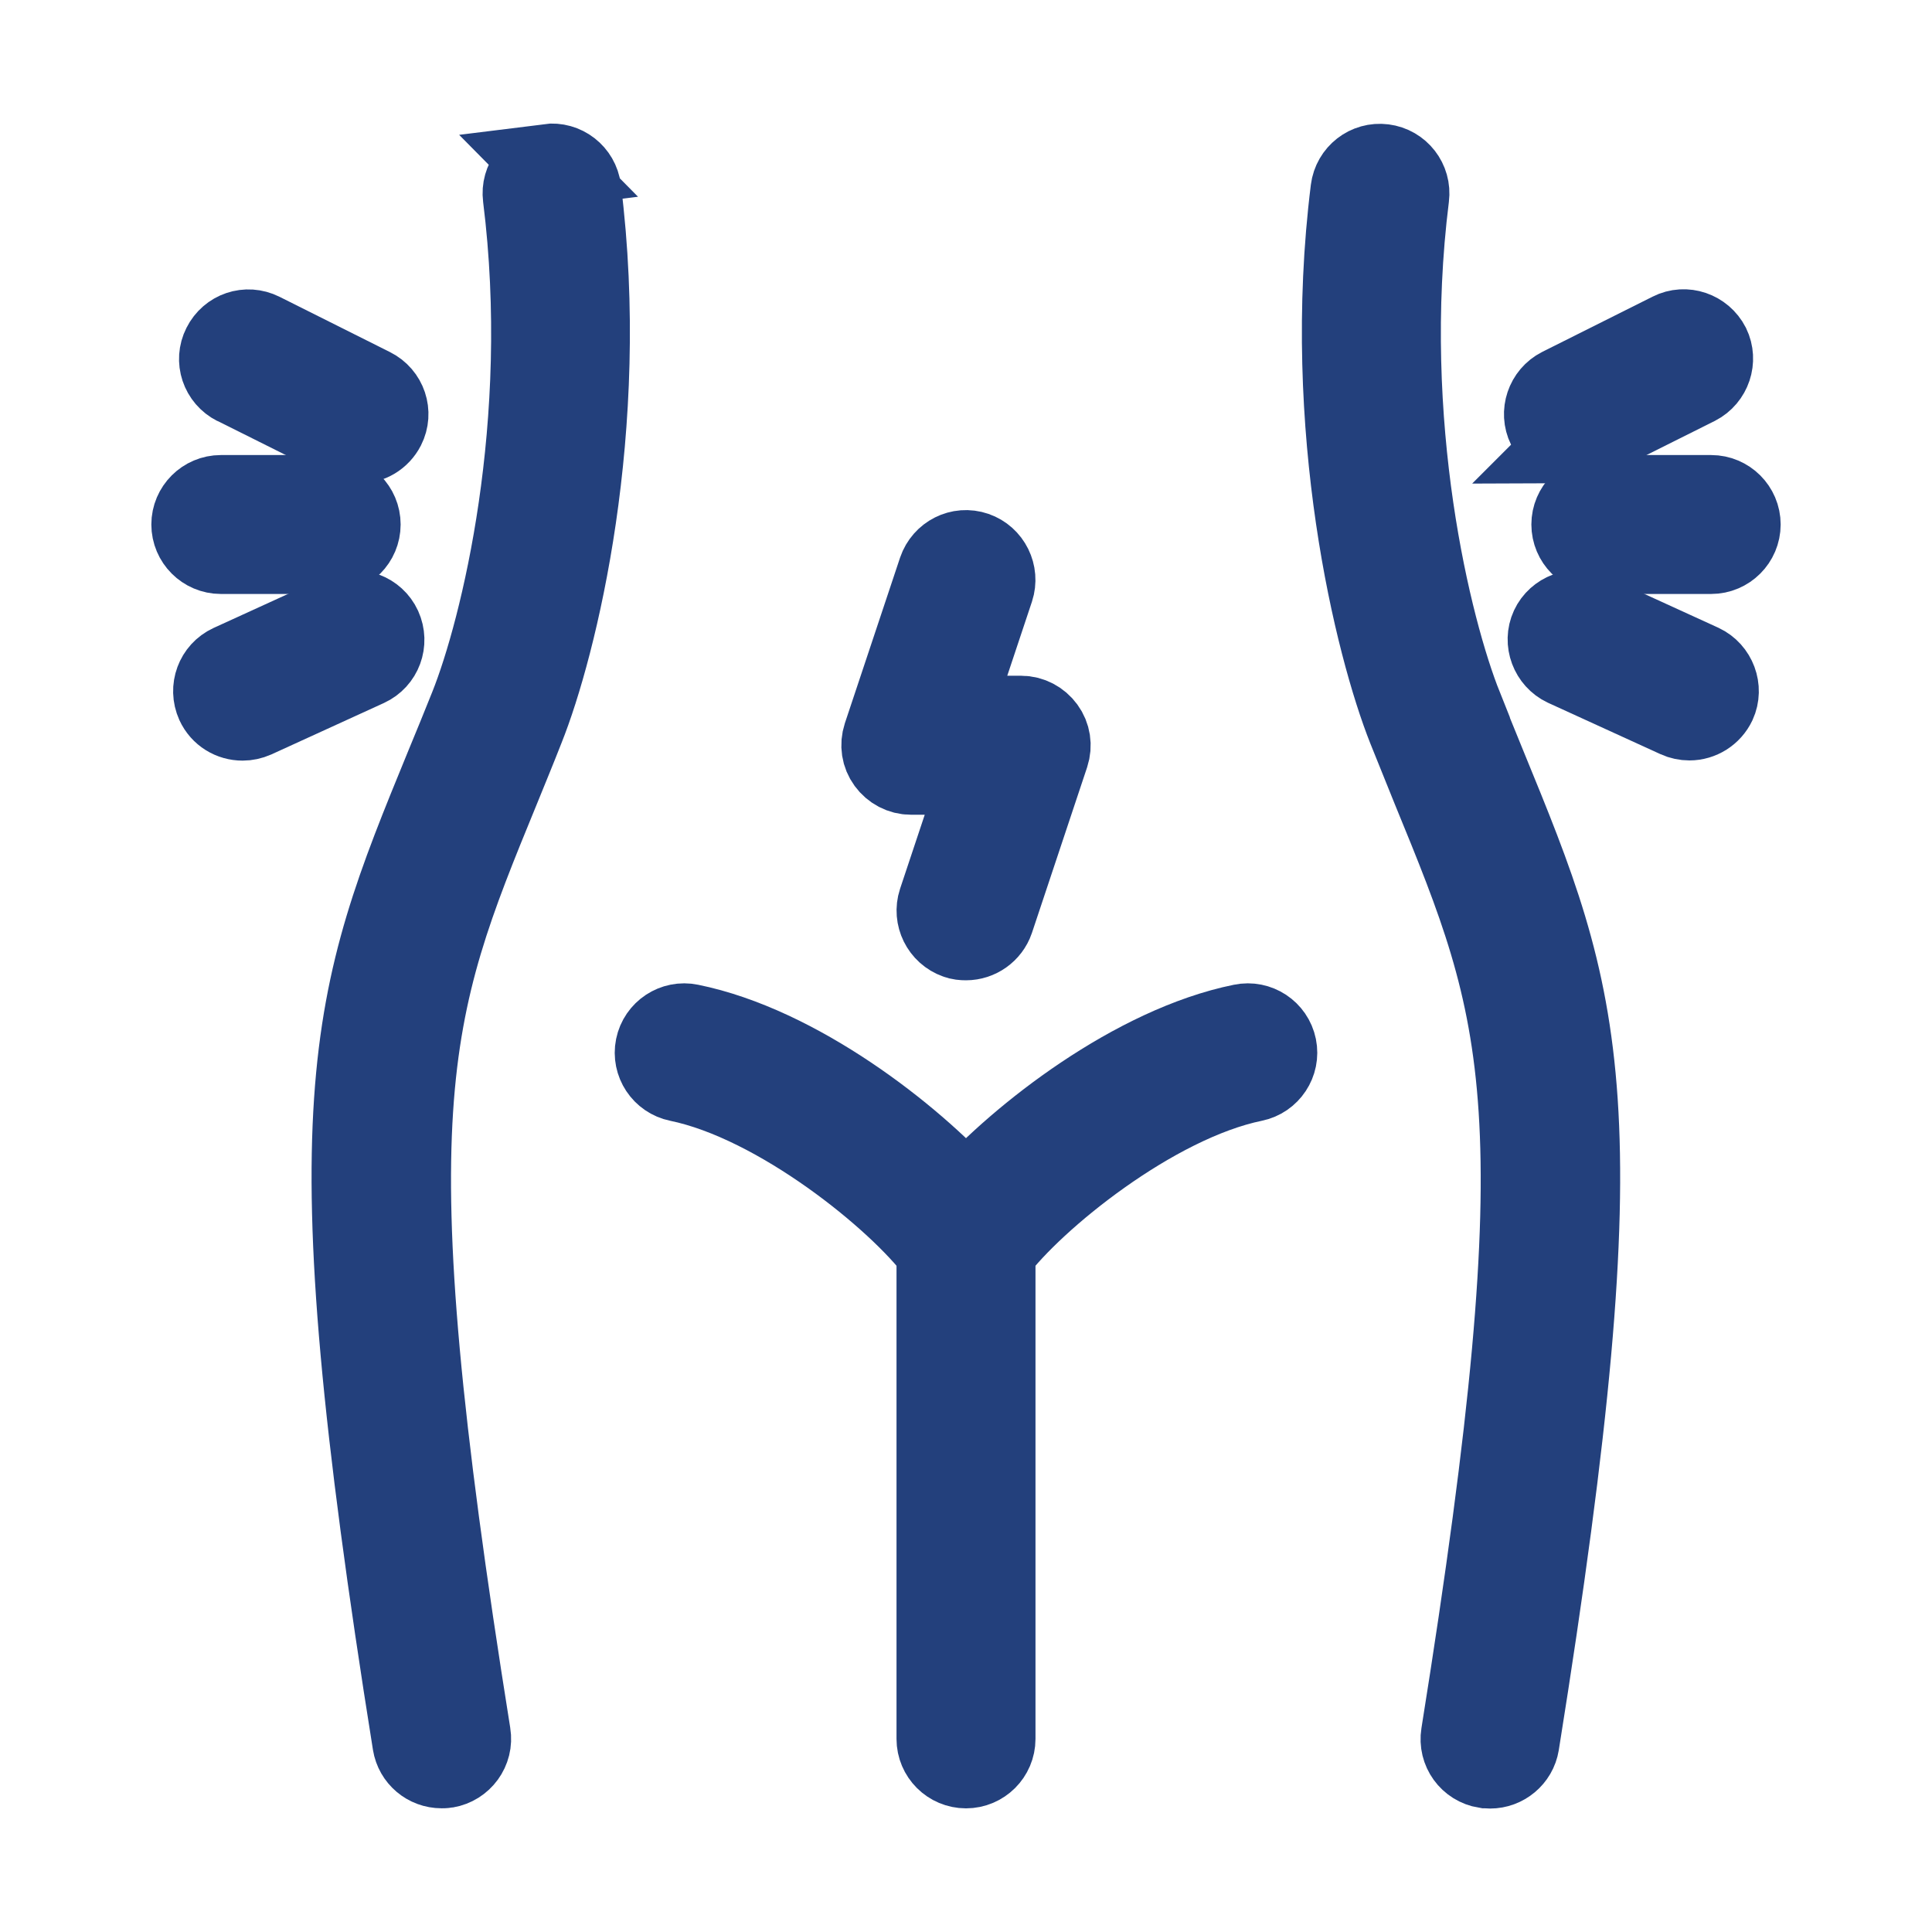
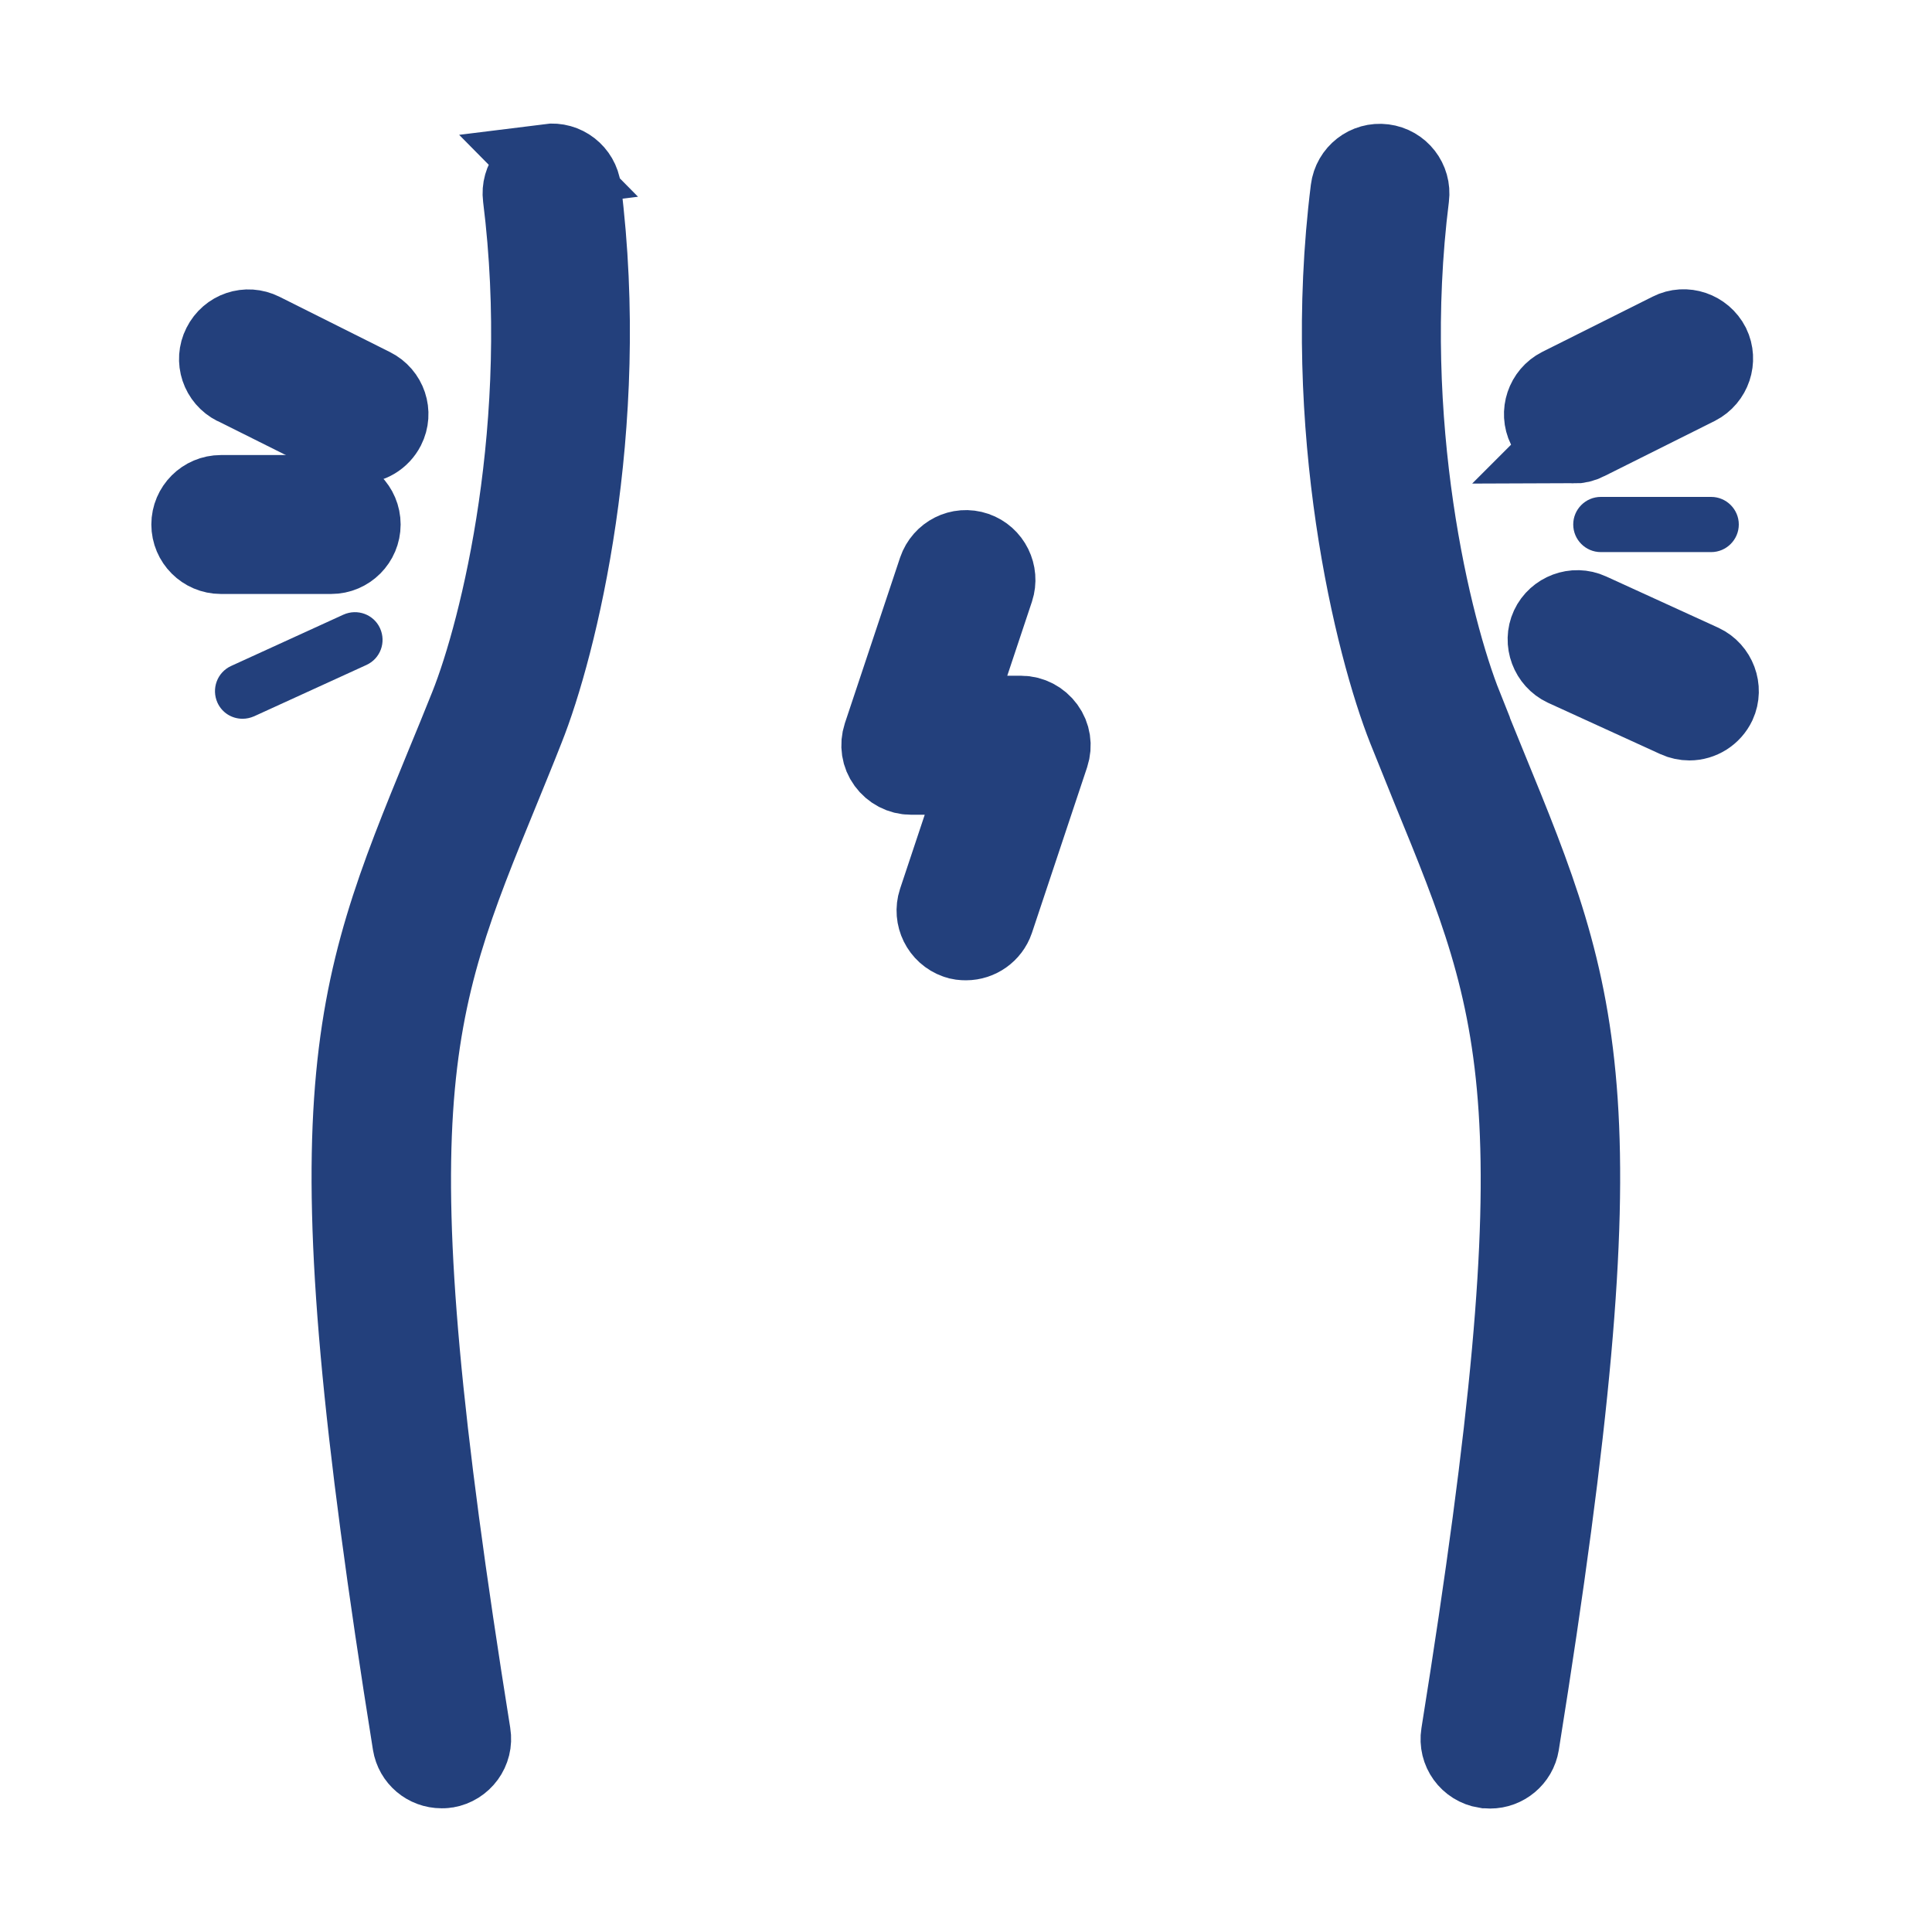
<svg xmlns="http://www.w3.org/2000/svg" width="30" height="30" viewBox="0 0 30 30" fill="none">
  <path d="M22.684 10.985C22.204 9.785 21.411 6.583 21.853 3.056C21.883 2.821 21.716 2.606 21.48 2.576C21.244 2.546 21.03 2.713 21 2.949C20.537 6.652 21.377 10.033 21.883 11.306C22.016 11.636 22.14 11.945 22.26 12.241C23.687 15.721 24.279 17.161 22.714 26.936C22.676 27.172 22.834 27.391 23.07 27.429C23.091 27.429 23.117 27.433 23.139 27.433C23.344 27.433 23.529 27.283 23.563 27.073C25.166 17.062 24.549 15.553 23.057 11.915C22.937 11.623 22.813 11.315 22.68 10.989L22.684 10.985Z" fill="#23407C" />
  <path d="M8.52 2.576C8.284 2.606 8.117 2.82 8.147 3.056C8.589 6.583 7.796 9.785 7.316 10.985C7.187 11.31 7.059 11.619 6.939 11.91C5.447 15.549 4.83 17.053 6.433 27.069C6.467 27.279 6.647 27.429 6.857 27.429C6.879 27.429 6.904 27.429 6.926 27.425C7.157 27.386 7.32 27.168 7.281 26.932C5.717 17.156 6.309 15.716 7.736 12.236C7.856 11.94 7.984 11.632 8.113 11.302C8.623 10.029 9.459 6.648 8.996 2.945C8.966 2.709 8.751 2.542 8.516 2.572L8.52 2.576Z" fill="#23407C" />
-   <path d="M19.29 15.928C17.623 16.266 15.849 17.655 15 18.602C14.151 17.655 12.377 16.266 10.71 15.928C10.479 15.88 10.251 16.03 10.204 16.262C10.157 16.493 10.307 16.72 10.539 16.767C12.103 17.089 13.963 18.61 14.571 19.425V27.002C14.571 27.238 14.764 27.43 15 27.43C15.236 27.43 15.429 27.238 15.429 27.002V19.425C16.037 18.61 17.897 17.089 19.461 16.767C19.693 16.72 19.843 16.493 19.796 16.262C19.749 16.03 19.521 15.88 19.29 15.928Z" fill="#23407C" />
  <path d="M14.143 12.001H15.261L14.593 14.006C14.52 14.229 14.64 14.473 14.863 14.551C14.906 14.568 14.953 14.572 15 14.572C15.18 14.572 15.347 14.456 15.407 14.281L16.264 11.709C16.307 11.576 16.286 11.435 16.204 11.323C16.123 11.212 15.994 11.143 15.857 11.143H14.739L15.407 9.138C15.48 8.915 15.36 8.671 15.137 8.594C14.91 8.516 14.67 8.641 14.593 8.864L13.736 11.435C13.693 11.568 13.714 11.709 13.796 11.821C13.877 11.932 14.006 12.001 14.143 12.001Z" fill="#23407C" />
  <path d="M26.571 7.716H24.857C24.621 7.716 24.429 7.909 24.429 8.144C24.429 8.38 24.621 8.573 24.857 8.573H26.571C26.807 8.573 27 8.38 27 8.144C27 7.909 26.807 7.716 26.571 7.716Z" fill="#23407C" />
  <path d="M24.429 6.859C24.493 6.859 24.557 6.846 24.621 6.812L26.336 5.955C26.546 5.847 26.631 5.59 26.529 5.38C26.421 5.17 26.164 5.08 25.954 5.187L24.24 6.045C24.03 6.152 23.944 6.409 24.047 6.619C24.124 6.769 24.274 6.855 24.433 6.855L24.429 6.859Z" fill="#23407C" />
  <path d="M26.413 10.339L24.669 9.542C24.454 9.443 24.197 9.542 24.099 9.752C24 9.966 24.099 10.223 24.309 10.322L26.053 11.119C26.109 11.145 26.173 11.158 26.233 11.158C26.396 11.158 26.55 11.063 26.623 10.909C26.721 10.695 26.623 10.438 26.413 10.339Z" fill="#23407C" />
  <path d="M5.143 8.573C5.379 8.573 5.571 8.38 5.571 8.144C5.571 7.909 5.379 7.716 5.143 7.716H3.429C3.193 7.716 3 7.909 3 8.144C3 8.38 3.193 8.573 3.429 8.573H5.143Z" fill="#23407C" />
-   <path d="M3.664 5.953L5.379 6.81C5.439 6.84 5.507 6.858 5.571 6.858C5.73 6.858 5.88 6.772 5.957 6.622C6.064 6.412 5.979 6.155 5.764 6.048L4.05 5.19C3.836 5.083 3.583 5.169 3.476 5.383C3.369 5.593 3.454 5.85 3.669 5.958L3.664 5.953Z" fill="#23407C" />
  <path d="M5.901 9.755C5.803 9.541 5.55 9.446 5.331 9.545L3.587 10.342C3.373 10.441 3.279 10.694 3.377 10.912C3.45 11.071 3.604 11.161 3.767 11.161C3.827 11.161 3.887 11.148 3.947 11.122L5.691 10.325C5.906 10.226 6 9.974 5.901 9.755Z" fill="#23407C" />
  <path d="M22.684 10.985C22.204 9.785 21.411 6.583 21.853 3.056C21.883 2.821 21.716 2.606 21.48 2.576C21.244 2.546 21.03 2.713 21 2.949C20.537 6.652 21.377 10.033 21.883 11.306C22.016 11.636 22.14 11.945 22.26 12.241C23.687 15.721 24.279 17.161 22.714 26.936C22.676 27.172 22.834 27.391 23.07 27.429C23.091 27.429 23.117 27.433 23.139 27.433C23.344 27.433 23.529 27.283 23.563 27.073C25.166 17.062 24.549 15.553 23.057 11.915C22.937 11.623 22.813 11.315 22.68 10.989L22.684 10.985Z" stroke="#23407C" stroke-width="1.3" />
  <path d="M8.52 2.576C8.284 2.606 8.117 2.82 8.147 3.056C8.589 6.583 7.796 9.785 7.316 10.985C7.187 11.31 7.059 11.619 6.939 11.91C5.447 15.549 4.83 17.053 6.433 27.069C6.467 27.279 6.647 27.429 6.857 27.429C6.879 27.429 6.904 27.429 6.926 27.425C7.157 27.386 7.32 27.168 7.281 26.932C5.717 17.156 6.309 15.716 7.736 12.236C7.856 11.94 7.984 11.632 8.113 11.302C8.623 10.029 9.459 6.648 8.996 2.945C8.966 2.709 8.751 2.542 8.516 2.572L8.52 2.576Z" stroke="#23407C" stroke-width="1.3" />
-   <path d="M19.29 15.928C17.623 16.266 15.849 17.655 15 18.602C14.151 17.655 12.377 16.266 10.71 15.928C10.479 15.88 10.251 16.03 10.204 16.262C10.157 16.493 10.307 16.72 10.539 16.767C12.103 17.089 13.963 18.61 14.571 19.425V27.002C14.571 27.238 14.764 27.43 15 27.43C15.236 27.43 15.429 27.238 15.429 27.002V19.425C16.037 18.61 17.897 17.089 19.461 16.767C19.693 16.72 19.843 16.493 19.796 16.262C19.749 16.03 19.521 15.88 19.29 15.928Z" stroke="#23407C" stroke-width="1.3" />
  <path d="M14.143 12.001H15.261L14.593 14.006C14.52 14.229 14.64 14.473 14.863 14.551C14.906 14.568 14.953 14.572 15 14.572C15.18 14.572 15.347 14.456 15.407 14.281L16.264 11.709C16.307 11.576 16.286 11.435 16.204 11.323C16.123 11.212 15.994 11.143 15.857 11.143H14.739L15.407 9.138C15.48 8.915 15.36 8.671 15.137 8.594C14.91 8.516 14.67 8.641 14.593 8.864L13.736 11.435C13.693 11.568 13.714 11.709 13.796 11.821C13.877 11.932 14.006 12.001 14.143 12.001Z" stroke="#23407C" stroke-width="1.3" />
-   <path d="M26.571 7.716H24.857C24.621 7.716 24.429 7.909 24.429 8.144C24.429 8.38 24.621 8.573 24.857 8.573H26.571C26.807 8.573 27 8.38 27 8.144C27 7.909 26.807 7.716 26.571 7.716Z" stroke="#23407C" stroke-width="1.3" />
  <path d="M24.429 6.859C24.493 6.859 24.557 6.846 24.621 6.812L26.336 5.955C26.546 5.847 26.631 5.59 26.529 5.38C26.421 5.17 26.164 5.08 25.954 5.187L24.24 6.045C24.03 6.152 23.944 6.409 24.047 6.619C24.124 6.769 24.274 6.855 24.433 6.855L24.429 6.859Z" stroke="#23407C" stroke-width="1.3" />
  <path d="M26.413 10.339L24.669 9.542C24.454 9.443 24.197 9.542 24.099 9.752C24 9.966 24.099 10.223 24.309 10.322L26.053 11.119C26.109 11.145 26.173 11.158 26.233 11.158C26.396 11.158 26.55 11.063 26.623 10.909C26.721 10.695 26.623 10.438 26.413 10.339Z" stroke="#23407C" stroke-width="1.3" />
  <path d="M5.143 8.573C5.379 8.573 5.571 8.38 5.571 8.144C5.571 7.909 5.379 7.716 5.143 7.716H3.429C3.193 7.716 3 7.909 3 8.144C3 8.38 3.193 8.573 3.429 8.573H5.143Z" stroke="#23407C" stroke-width="1.3" />
  <path d="M3.664 5.953L5.379 6.81C5.439 6.84 5.507 6.858 5.571 6.858C5.73 6.858 5.88 6.772 5.957 6.622C6.064 6.412 5.979 6.155 5.764 6.048L4.05 5.19C3.836 5.083 3.583 5.169 3.476 5.383C3.369 5.593 3.454 5.85 3.669 5.958L3.664 5.953Z" stroke="#23407C" stroke-width="1.3" />
-   <path d="M5.901 9.755C5.803 9.541 5.55 9.446 5.331 9.545L3.587 10.342C3.373 10.441 3.279 10.694 3.377 10.912C3.45 11.071 3.604 11.161 3.767 11.161C3.827 11.161 3.887 11.148 3.947 11.122L5.691 10.325C5.906 10.226 6 9.974 5.901 9.755Z" stroke="#23407C" stroke-width="1.3" />
</svg>